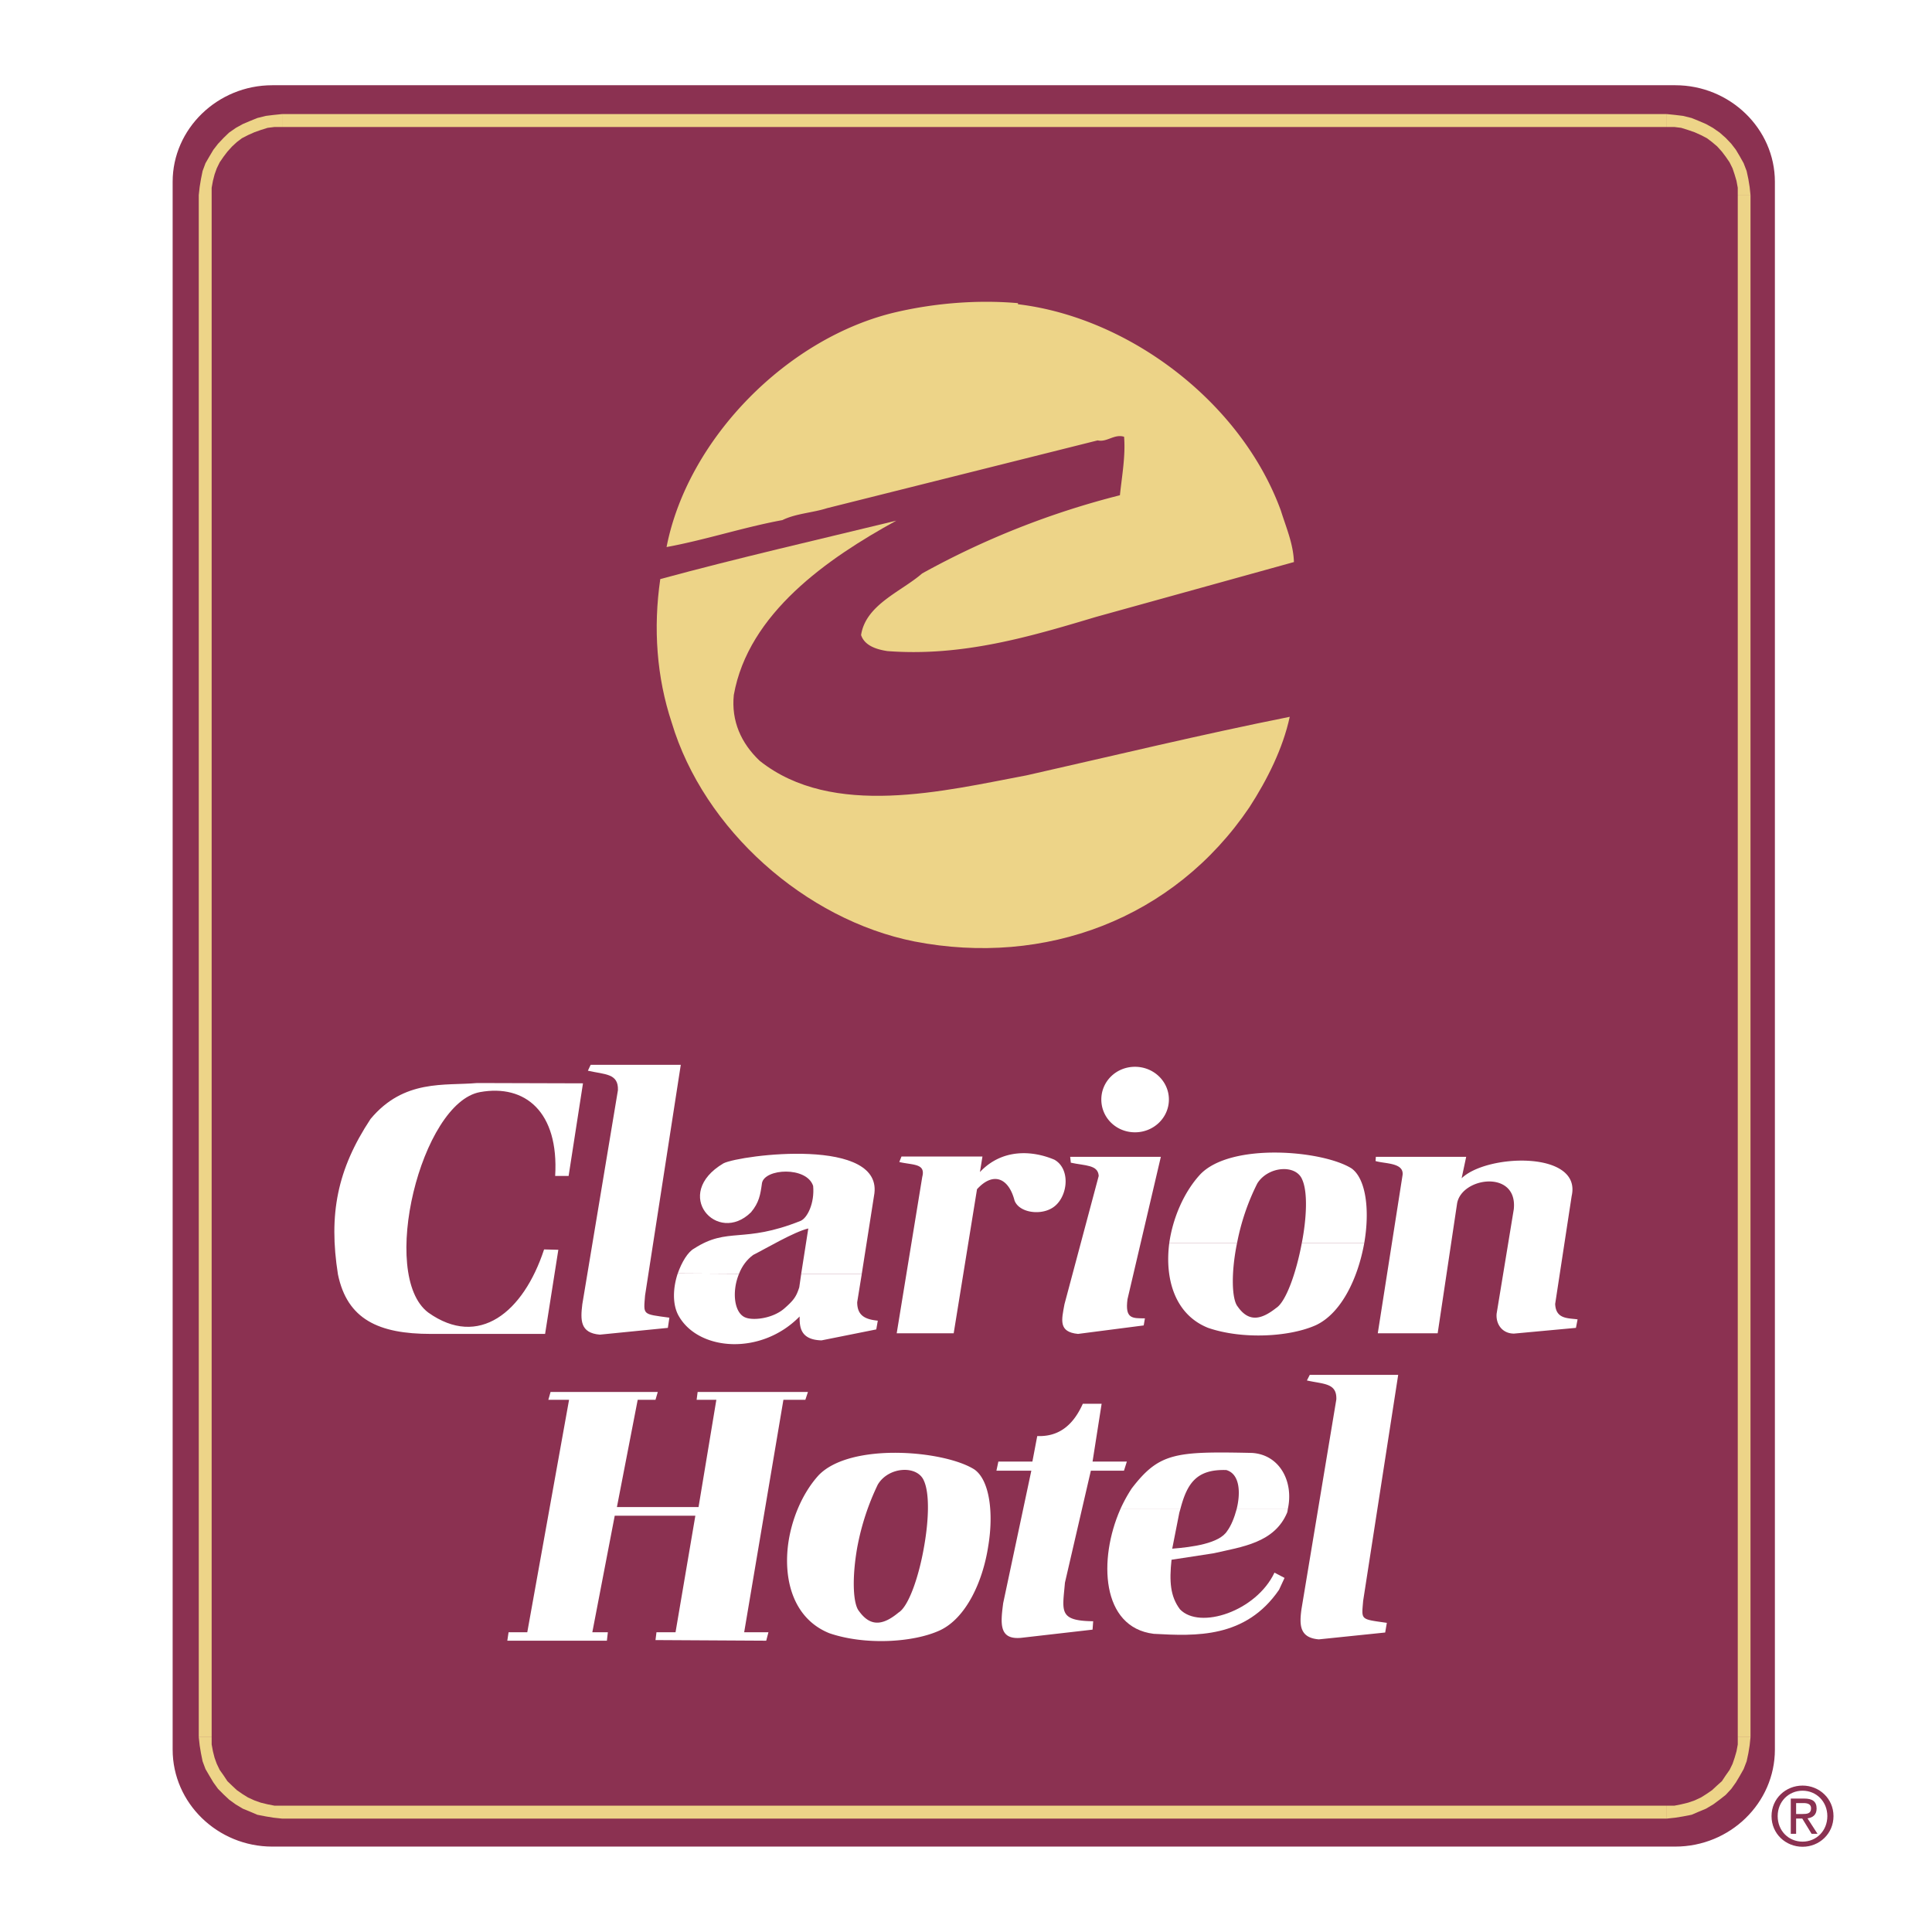
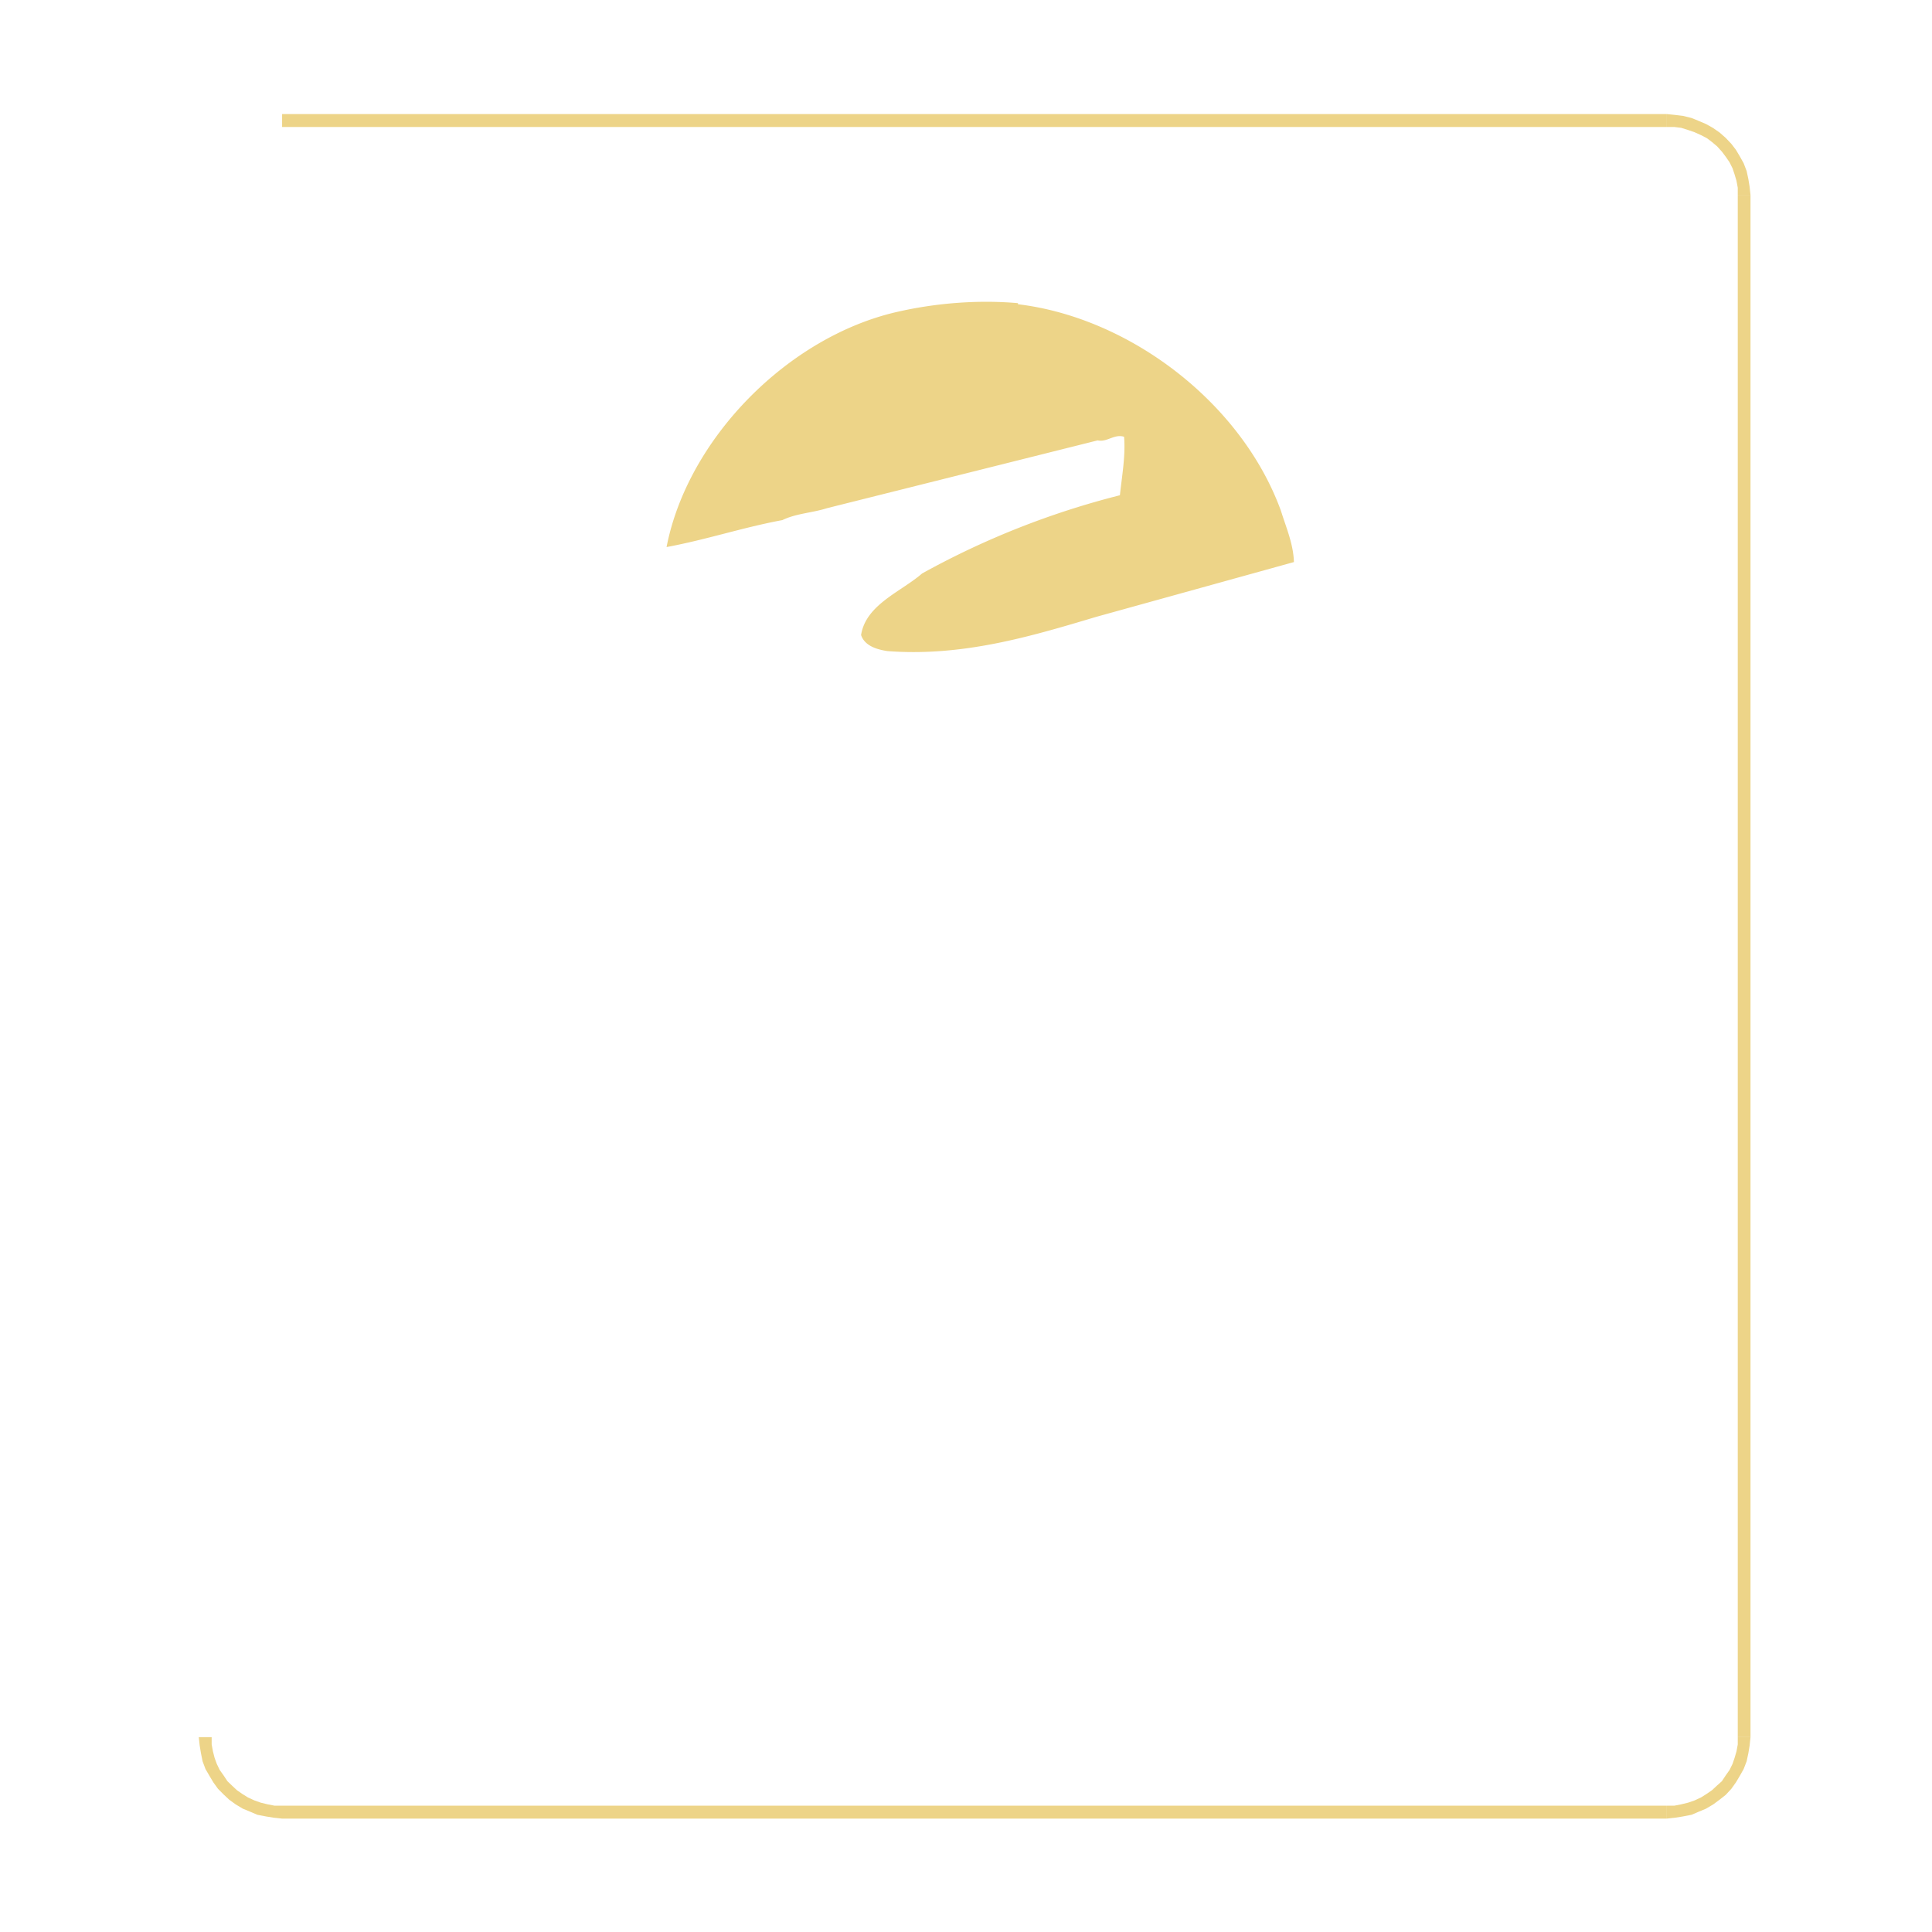
<svg xmlns="http://www.w3.org/2000/svg" width="2500" height="2500" viewBox="0 0 192.756 192.756">
  <g fill-rule="evenodd" clip-rule="evenodd">
    <path fill="#fff" d="M0 0h192.756v192.756H0V0z" />
-     <path d="M177.359 181.194c0-1.445 1.09-2.535 2.484-2.535 1.381 0 2.471 1.09 2.471 2.535 0 1.467-1.09 2.547-2.471 2.547-1.394 0-2.484-1.08-2.484-2.547zm2.485 3.058c1.666 0 3.084-1.292 3.084-3.058 0-1.751-1.418-3.046-3.084-3.046-1.682 0-3.098 1.295-3.098 3.046 0 1.766 1.416 3.058 3.098 3.058zm-.645-2.815h.613l.932 1.523h.59l-.998-1.544c.52-.072.908-.345.908-.976 0-.691-.404-.997-1.236-.997h-1.342v3.517h.533v-1.523zm0-.454v-1.09h.723c.373 0 .768.077.768.517 0 .537-.4.573-.854.573h-.637zM27.162 8.504h139.981c5.463 0 9.938 4.344 9.938 9.631v156.423c0 5.335-4.475 9.677-9.938 9.677H27.162c-5.453 0-9.937-4.342-9.937-9.677V18.135c0-5.287 4.483-9.631 9.937-9.631z" fill="#8b3151" />
    <path fill="#edd488" d="M28.145 12.671h138.142v-1.29H28.145v1.29zM174.648 19.463l-.086-.817-.126-.773-.174-.811-.299-.78-.385-.687-.387-.651-.459-.598-.56-.589-.598-.528-.683-.474-.678-.378-.723-.31-.724-.294-.852-.211-.771-.093-.85-.088v1.29h.766l.677.084.686.216.646.222.641.289.596.31.507.383.512.433.469.521.379.501.387.564.298.599.204.609.189.64.127.688v.733h1.271zM173.377 173.318h1.271V19.468h-1.271v153.85z" />
    <path fill="#edd488" d="M166.293 181.443l.85-.092.771-.125.852-.165.724-.31.723-.301.726-.432.635-.471.598-.47.56-.603.459-.642.387-.65.385-.681.299-.775.174-.816.126-.77.086-.822h-1.271v.729l-.127.686-.189.647-.204.599-.298.609-.387.547-.379.574-.469.418-.512.476-.56.386-.543.342-.641.298-.646.222-.686.167-.677.133h-.766v1.292zM28.145 181.443h138.142v-1.292H28.145v1.292zM19.831 173.318l.09.822.127.77.164.816.29.775.398.681.388.65.464.642.555.557.549.516.647.471.718.432.73.301.724.31.851.165.762.125.857.092v-1.292h-.768l-.68-.133-.685-.167-.627-.222-.65-.298-.55-.342-.556-.386-.469-.44-.472-.454-.381-.574-.388-.547-.293-.609-.217-.599-.165-.647-.127-.686v-.729h-1.286z" />
-     <path fill="#edd488" d="M19.831 173.318h1.286V19.468h-1.286v153.85zM28.145 11.381l-.857.088-.762.093-.851.211-.724.294-.73.31-.682.378-.683.474-.549.528-.555.589-.464.598-.388.651-.398.687-.29.78-.164.811-.127.773-.09.817h1.286v-.733l.127-.688.165-.64.217-.609.293-.599.388-.564.381-.501.472-.521.469-.433.506-.383.6-.31.65-.289.627-.222.685-.216.68-.084h.768v-1.29z" />
    <path d="M56.731 117.323l1.433-9.238-10.565-.031c-3.226.289-7.293-.418-10.628 3.584-3.331 5.041-4.199 9.523-3.254 15.509.928 4.488 4.062 5.938 9.265 5.938h11.402l1.321-8.393-1.422-.036c-2.067 6.296-6.519 9.885-11.559 6.296-4.945-3.738-.713-20.926 5.172-21.994 4.489-.812 7.875 1.968 7.493 8.365h1.342zM58.653 106.825l.278-.588h8.991l-3.563 23.006c-.155 1.978-.307 1.849 2.427 2.221l-.154 1.018-6.785.676c-1.977-.164-1.941-1.461-1.749-3.037l3.553-21.353c.064-1.684-1.291-1.555-2.998-1.943zM106.836 116.002l-.064-.583h9.045l-3.328 14.211c-.252 1.938.451 1.901 1.74 1.901l-.121.707-6.555.847c-1.973-.191-1.641-1.389-1.35-2.965l3.416-12.797c-.068-1.13-1.359-1.007-2.783-1.321zM67.62 127.048c.399-1.126 1.004-2.138 1.629-2.479 3.417-2.2 4.866-.46 10.618-2.758.682-.283 1.418-1.771 1.26-3.491-.646-1.973-4.839-1.745-5.104-.283-.159 1.161-.285 1.941-1.096 2.913-3.356 3.31-7.942-1.814-2.742-4.886 1.676-.837 16.179-2.716 15.012 3.264l-1.217 7.756h-6.044l.708-4.519c-1.448.347-4.23 2.004-5.488 2.634-.65.465-1.133 1.141-1.423 1.885l-6.113-.036z" fill="#fff" />
-     <path d="M67.62 127.048c-.479 1.415-.569 3.136.127 4.297 2.009 3.454 8.213 3.904 12.03 0 0 .997.028 2.324 2.184 2.385l5.464-1.094.153-.872c-1.312-.129-2.055-.543-2.055-1.844l.459-2.836h-6.044l-.196 1.354c-.292.903-.519 1.265-1.519 2.133-1.126.961-3.002 1.193-3.806.894-1.175-.403-1.427-2.603-.682-4.38l-6.115-.037zM89.464 133.022h5.686l2.326-14.371c1.615-1.782 3.162-1.131 3.744 1.126.443 1.173 2.428 1.481 3.648.805 1.645-.868 2.068-3.903.328-4.879-2.195-.931-5.209-1.127-7.428 1.233l.252-1.55h-8.079l-.218.549c1.384.319 2.645.129 2.291 1.481l-2.55 15.606zM116.656 124.037c.354-2.54 1.486-5.134 3.098-6.874 3.074-3.2 12.223-2.391 15.094-.588 1.449 1.044 1.83 4.199 1.26 7.462h-6.23c.482-2.479.609-5.06.055-6.325-.611-1.586-3.416-1.364-4.49.355a22.724 22.724 0 0 0-2.025 5.97h-6.762z" fill="#fff" />
-     <path d="M116.656 124.037c-.459 3.553.557 7.122 3.877 8.444 3.455 1.188 8.166.898 10.756-.27 2.555-1.198 4.199-4.709 4.818-8.175h-6.23c-.557 2.985-1.59 5.857-2.555 6.461-1.518 1.198-2.748 1.426-3.844-.149-.561-.683-.688-3.238-.062-6.312h-6.76v.001zM157.396 131.635c-.941-.14-2.174 0-2.236-1.544l1.645-10.763c1.037-4.524-8.434-4.23-10.979-1.772l.455-2.137h-9.012l-.031.418c.93.289 2.941.135 2.682 1.486l-2.459 15.699h5.975l1.938-12.951c.453-2.654 6.074-3.393 5.656.578l-1.711 10.411c-.096 1.028.543 1.993 1.736 1.993l6.176-.572.165-.846zM113.24 112.971c1.867 0 3.381-1.462 3.381-3.274 0-1.801-1.514-3.263-3.381-3.263-1.881 0-3.361 1.462-3.361 3.263 0 1.812 1.48 3.274 3.361 3.274zM130.391 137.728l.285-.557h8.822l-3.496 22.546c-.156 1.932-.324 1.812 2.363 2.194l-.164.965-6.615.683c-1.947-.154-1.947-1.451-1.74-2.999l3.48-20.938c.063-1.657-1.26-1.512-2.935-1.894zM78.61 154.253c.316-2.639 1.448-5.293 3.067-7.069 3.173-3.295 12.53-2.479 15.532-.579 1.521 1.054 1.943 4.323 1.389 7.648h-6.393c.454-2.581.555-5.231-.025-6.518-.657-1.58-3.529-1.42-4.602.382a24.828 24.828 0 0 0-2.025 6.136H78.61zM78.61 154.253c-.42 3.651.68 7.297 4.128 8.691 3.56 1.225 8.404.939 11.049-.29 2.589-1.218 4.271-4.843 4.81-8.401h-6.393c-.517 3.047-1.554 6.021-2.548 6.625-1.519 1.261-2.782 1.487-3.946-.129-.607-.712-.734-3.32-.159-6.496H78.61zM109.91 140.052h-1.877c-1.096 2.453-2.682 3.295-4.547 3.223l-.484 2.545h-3.395l-.193.91h3.482l-2.807 13.209c-.262 2.009-.455 3.691 1.812 3.466l7.104-.815.062-.838c-3.488-.041-3.061-1.002-2.818-3.847l2.586-11.175h3.305l.287-.91h-3.422l.905-5.768zM111.777 150.575c.332-.743.711-1.425 1.131-2.069 2.744-3.58 4.363-3.709 11.988-3.548 2.807.164 4.199 2.907 3.586 5.617h-5.105c.418-1.651.322-3.521-1.029-3.908-2.973-.098-3.914 1.327-4.586 3.908h-5.985z" fill="#fff" />
    <path d="M111.777 150.575c-2.197 4.975-1.932 11.79 3.33 12.432 4.203.232 9.174.459 12.502-4.391l.551-1.188-1.006-.527c-1.809 3.848-7.461 5.724-9.43 3.658-.973-1.297-1.068-2.784-.84-4.942l4.203-.646c2.836-.65 6.066-1.033 7.336-4.069.021-.098.059-.227.059-.326h-5.105c-.221.832-.549 1.648-.936 2.165-.775 1.259-3.52 1.616-5.488 1.771l.707-3.583c.039-.124.064-.253.102-.353h-5.985v-.001zM78.161 139.659l-3.915 23.193h2.421l-.221.841-11.047-.063.097-.778h1.902l1.978-11.63h-8.043l-2.237 11.63h1.55l-.096.841h-9.935l.126-.841h1.866l4.169-23.193h-2.068l.221-.78h10.698l-.228.78h-1.775L61.55 150.36h8.144l1.776-10.701h-1.968l.101-.78h11.005l-.257.78h-2.19z" fill="#fff" />
    <path d="M101.564 30.354c11.152 1.339 22.307 9.823 26.234 20.605.514 1.654 1.244 3.316 1.297 5.118l-19.736 5.47c-6.555 1.962-13.32 3.981-20.814 3.413-1.03-.154-2.275-.511-2.634-1.601.465-3.047 4.031-4.343 6.091-6.146a82.346 82.346 0 0 1 19.732-7.802c.199-1.911.572-3.92.416-5.835-.984-.305-1.705.573-2.635.361L82.51 50.702c-1.448.465-3.109.526-4.446 1.188-3.925.724-7.641 1.968-11.561 2.69 2.11-10.839 12.131-20.971 22.974-23.455 3.816-.878 8.053-1.235 12.086-.878v.107h.001z" fill="#edd488" />
-     <path d="M89.424 51.945c-6.864 3.77-14.765 9.244-16.213 17.398-.259 2.587.723 4.803 2.584 6.564 7.272 5.783 18.436 2.989 26.648 1.445 8.723-1.972 17.447-4.079 26.234-5.835-.678 3.145-2.227 6.249-4.029 9.033-7.547 11.16-20.4 15.906-33.418 13.38-10.89-2.169-21.017-11.16-24.216-21.845-1.493-4.493-1.857-9.399-1.139-14.31 7.8-2.117 15.702-3.919 23.549-5.83z" fill="#edd488" />
  </g>
</svg>